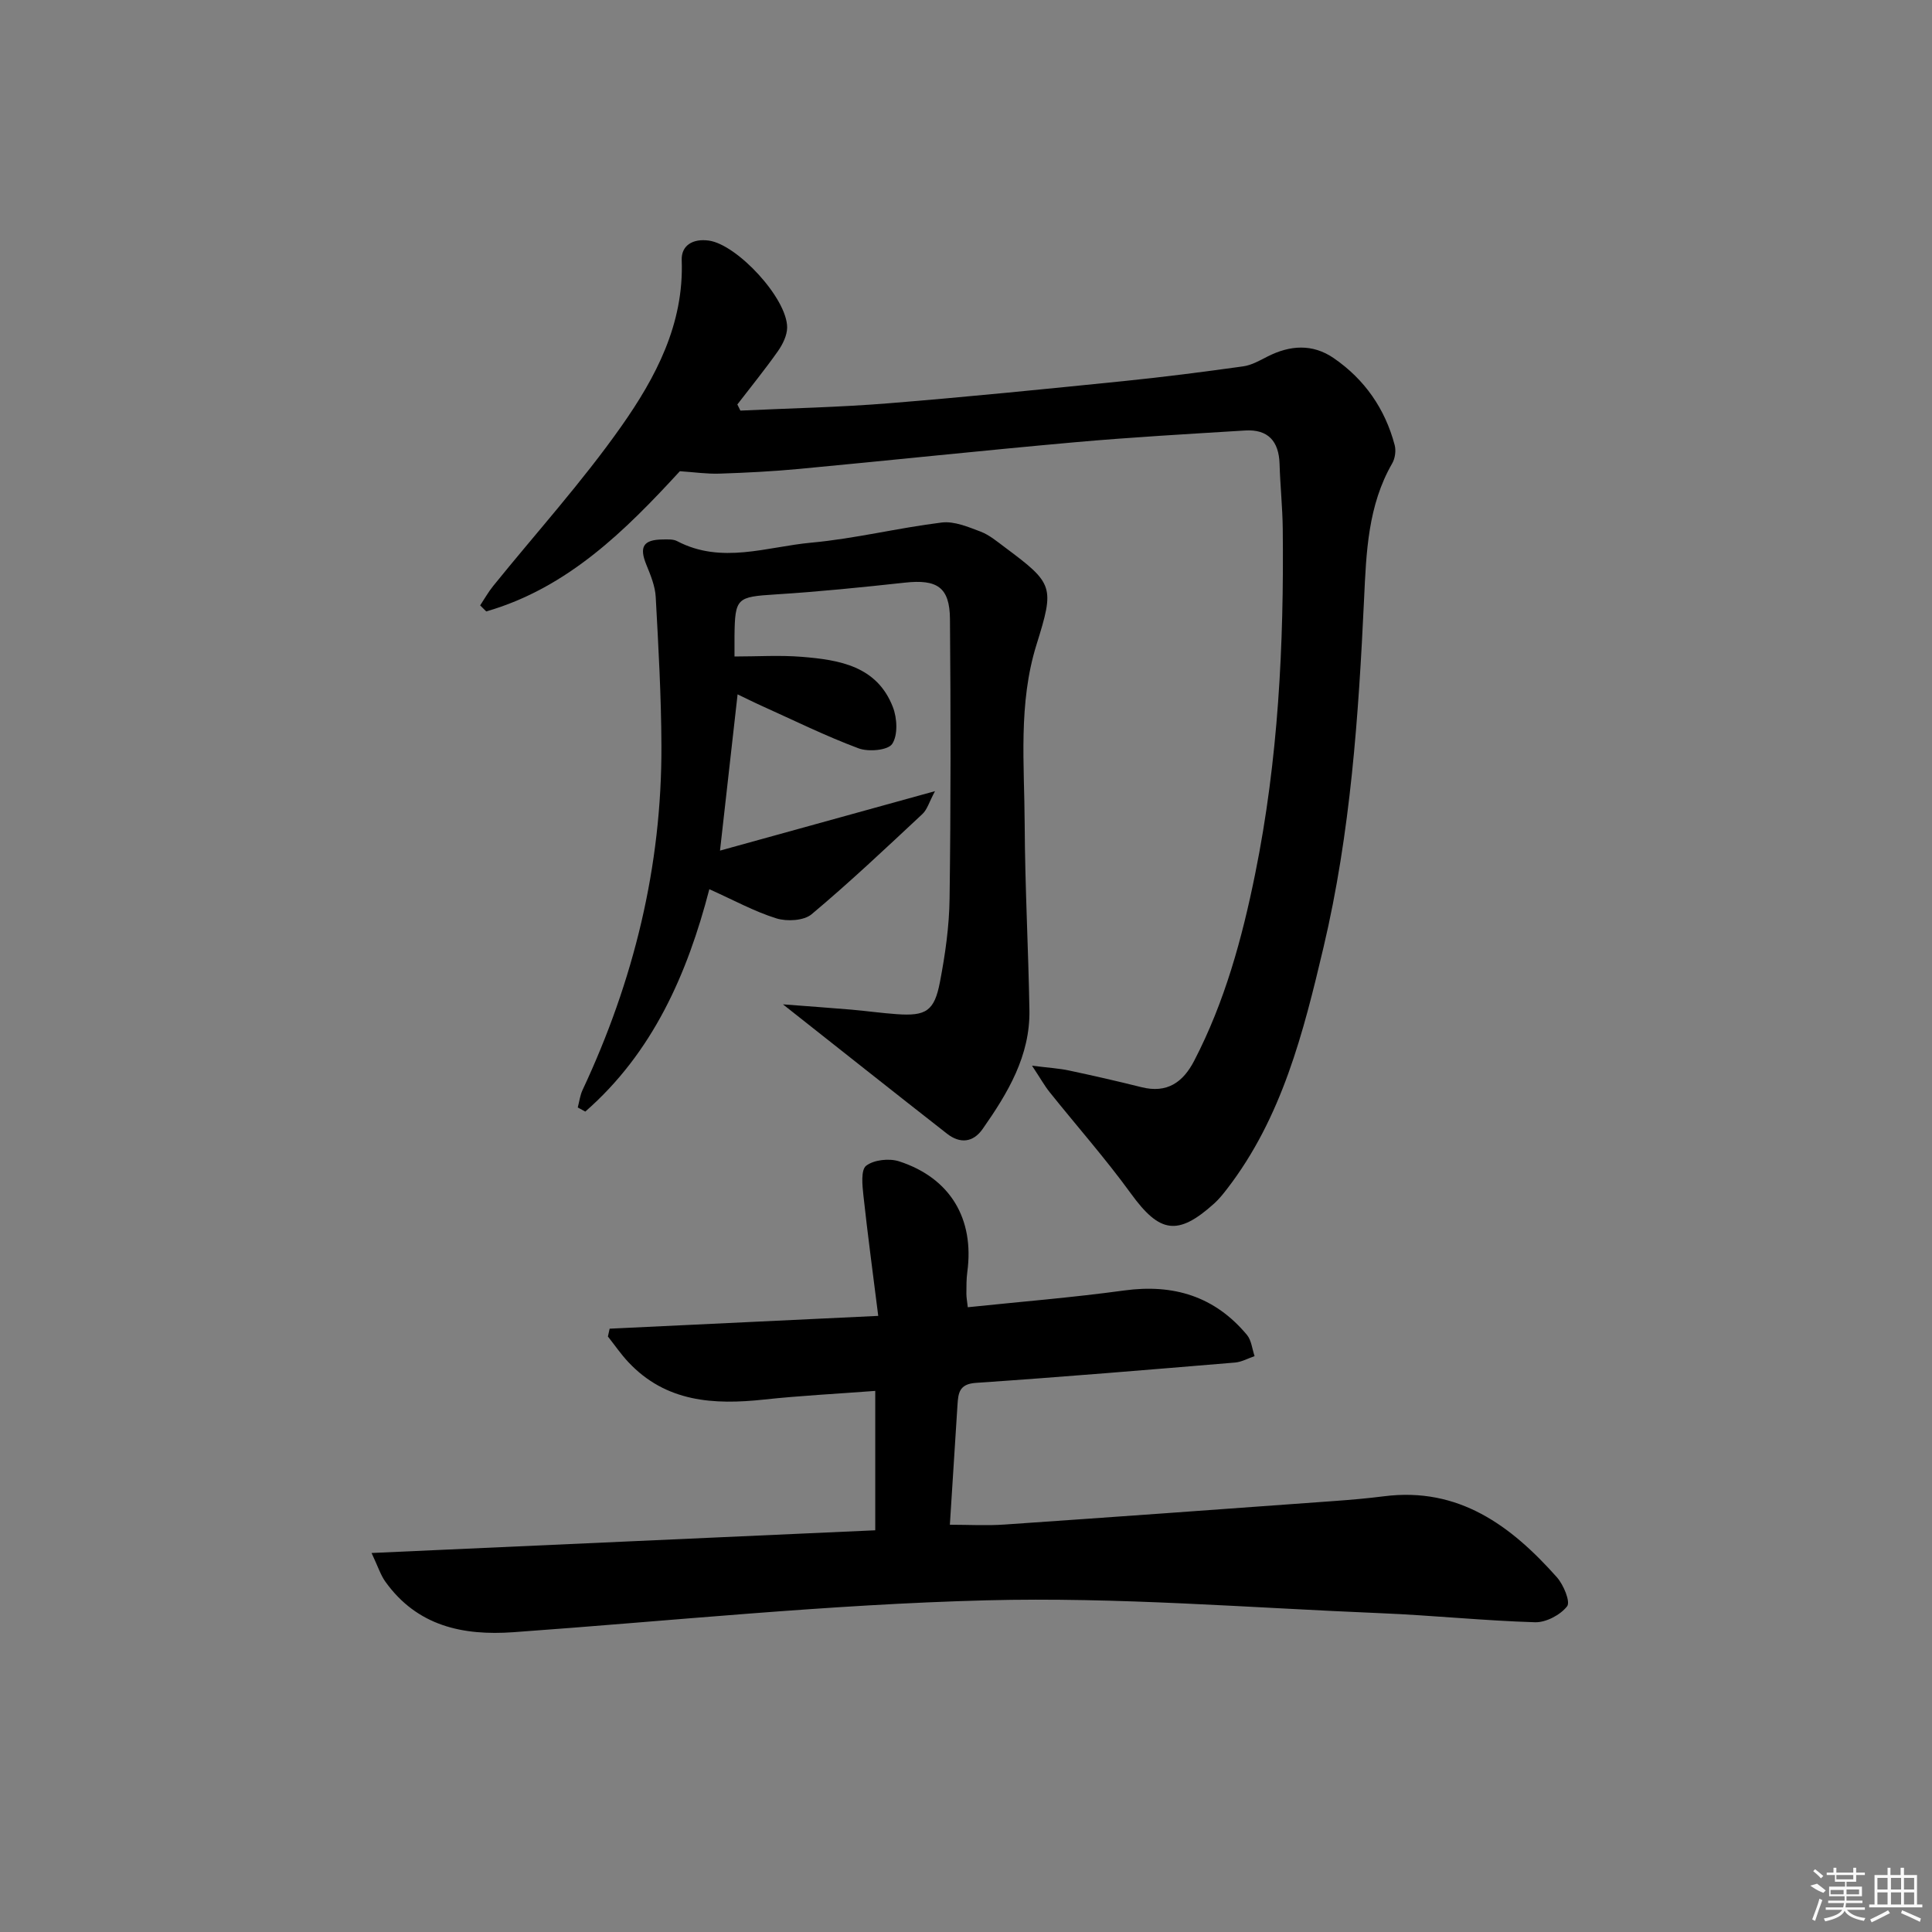
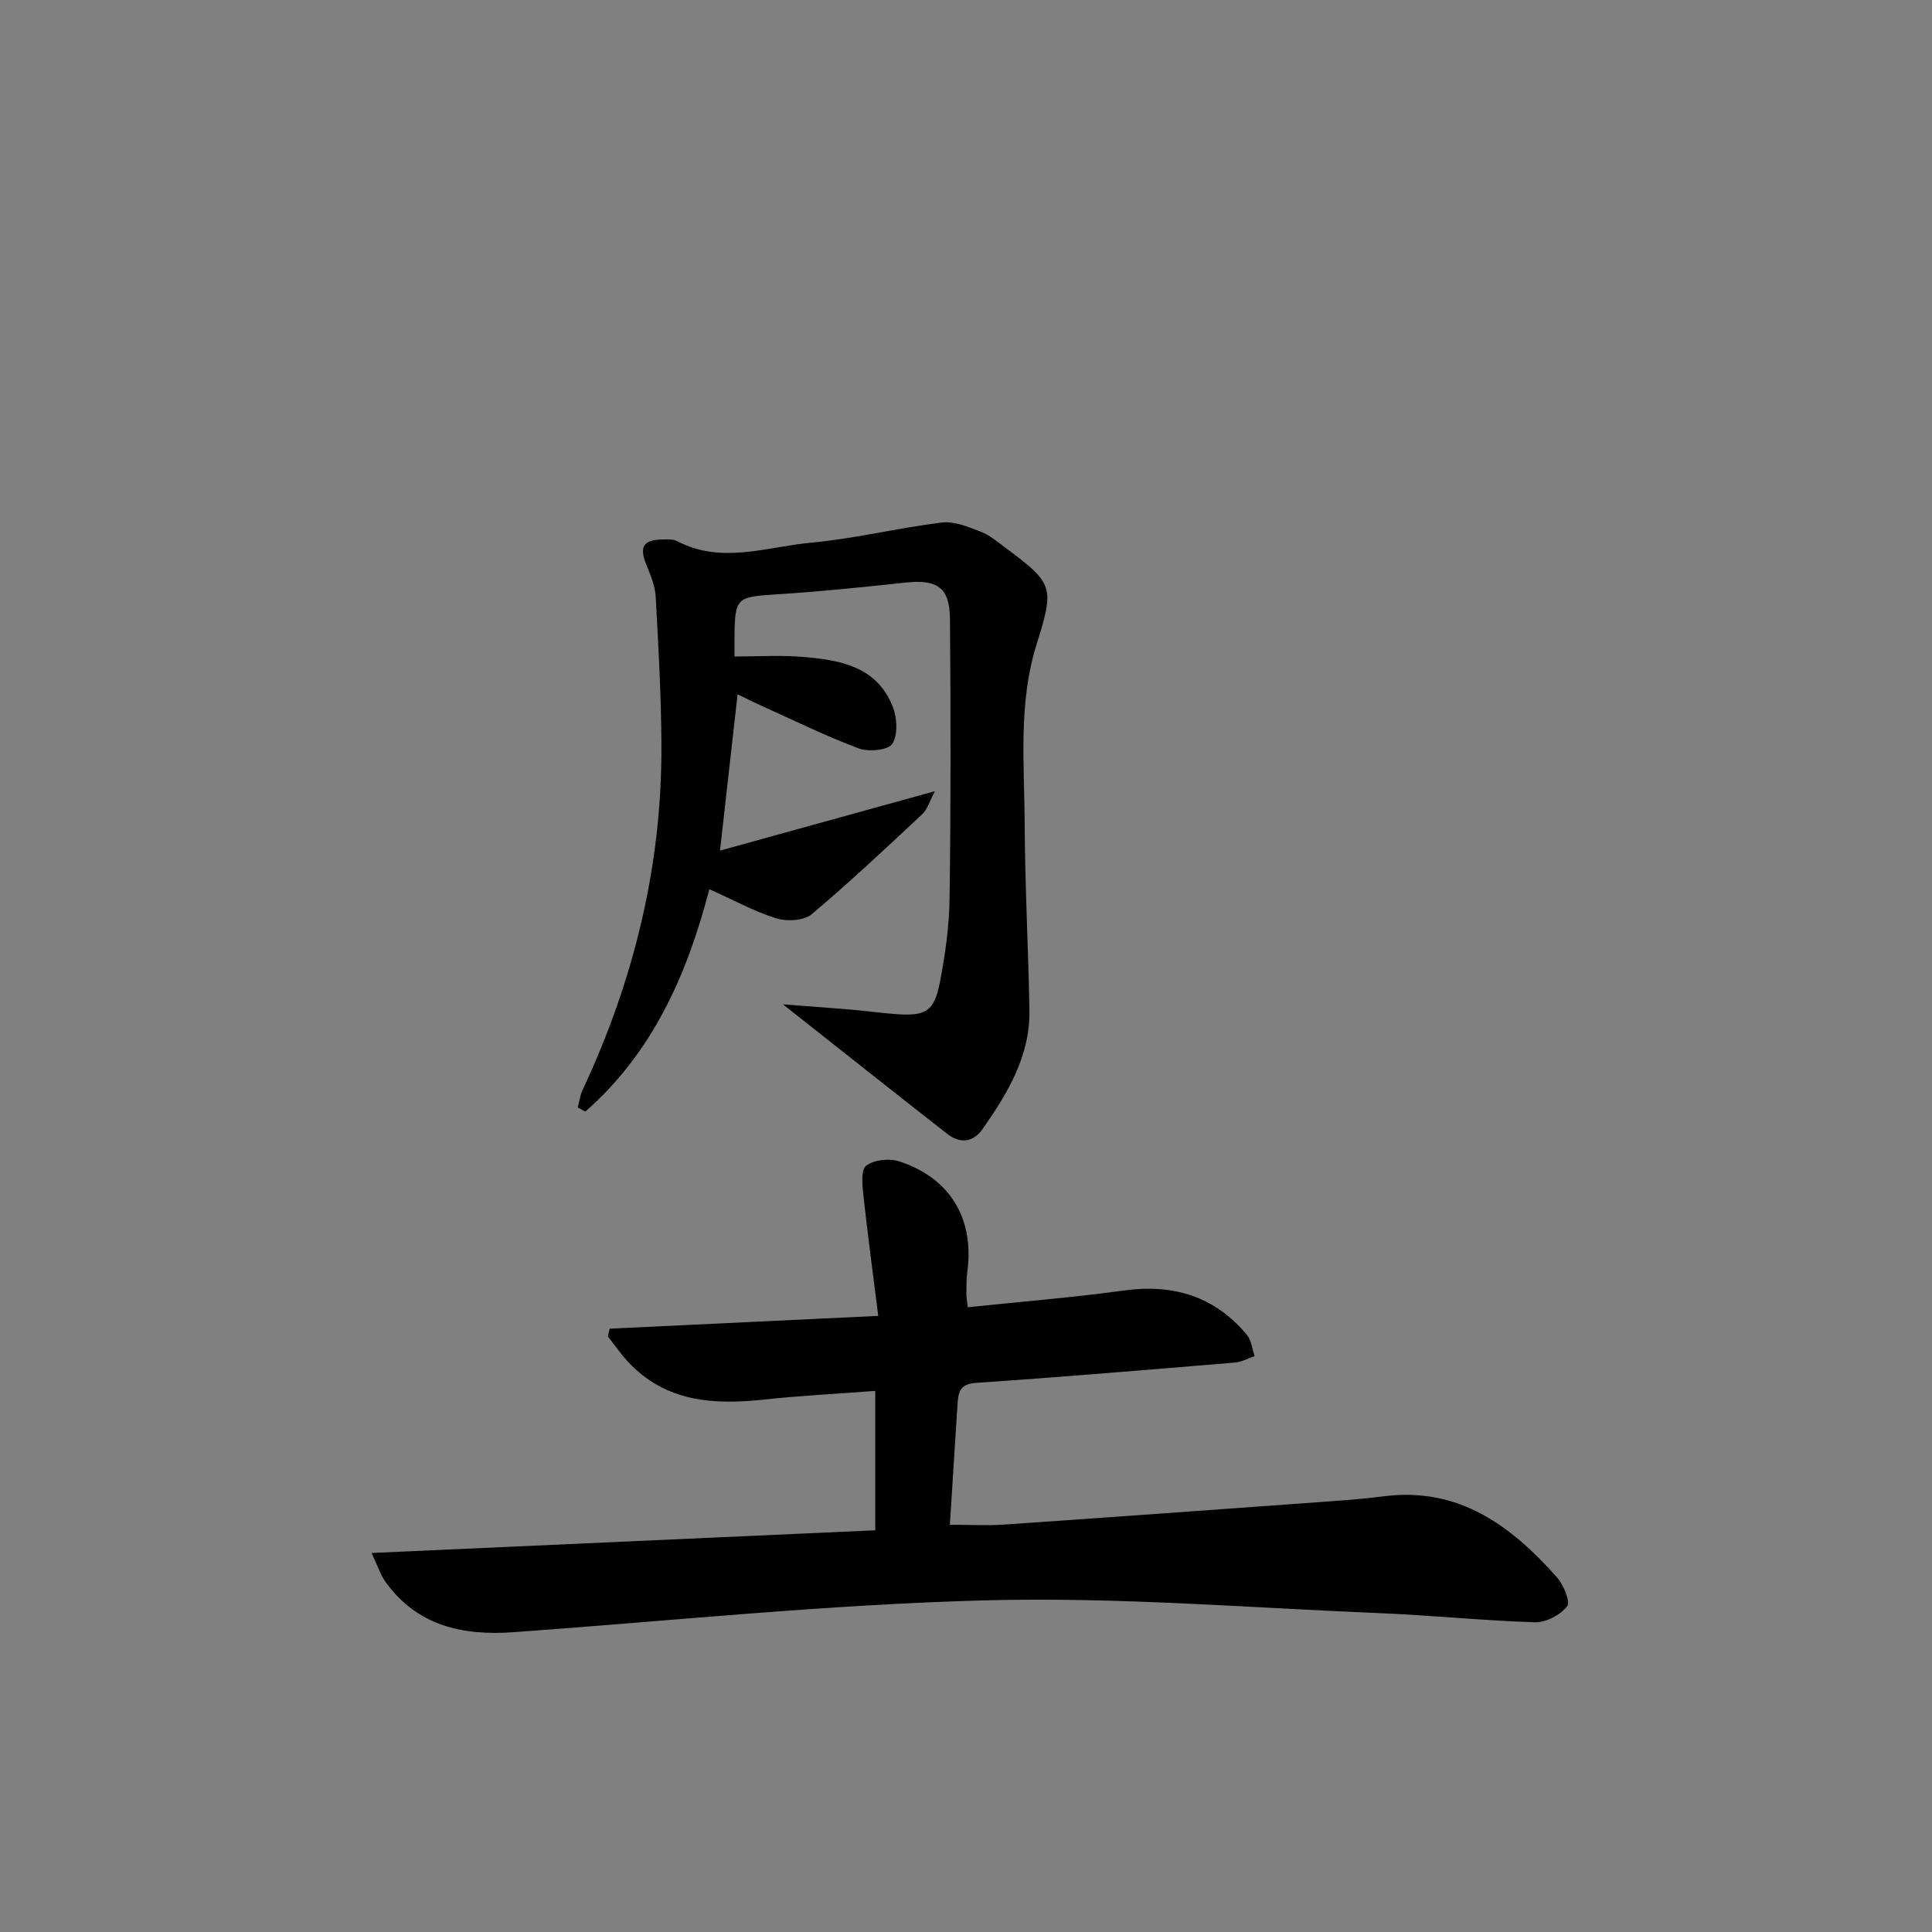
<svg xmlns="http://www.w3.org/2000/svg" enable-background="new 0 0 400 400" viewBox="0 0 400 400">
  <rect x="0" y="0" width="400" height="400" fill="#808080" stroke="none" />
  <path d="m76.93 321.53c35.51-1.6 69.93-3.15 104.28-4.7 0-9.65 0-19 0-28.86-8.17.62-15.6.99-22.99 1.79-10.45 1.13-20.34.55-28.12-7.74-1.55-1.65-2.83-3.53-4.24-5.31l.36-1.62c18.06-.86 36.12-1.72 55.61-2.65-1.09-8.7-2.19-16.81-3.07-24.94-.23-2.09-.55-5.29.57-6.15 1.61-1.23 4.76-1.57 6.81-.91 10.61 3.44 15.62 11.9 14.13 22.91-.2 1.48-.18 2.99-.19 4.49 0 .79.15 1.57.29 2.81 10.99-1.15 21.72-2.01 32.37-3.47 10.24-1.4 18.78 1.22 25.43 9.2.93 1.12 1.07 2.91 1.58 4.39-1.35.46-2.67 1.21-4.04 1.33-17.88 1.49-35.76 2.99-53.67 4.21-3.44.23-3.64 2.1-3.8 4.52-.52 8.13-1.04 16.26-1.58 24.85 3.85 0 7.6.22 11.32-.04 22.72-1.56 45.42-3.21 68.13-4.86 3.48-.25 6.95-.55 10.41-.99 15.49-1.98 26.33 6.09 35.82 16.77 1.38 1.55 2.84 5.08 2.11 6.01-1.39 1.79-4.37 3.36-6.63 3.3-10.62-.32-21.22-1.43-31.85-1.87-27.25-1.12-54.54-3.38-81.75-2.67-32.68.84-65.28 4.26-97.92 6.6-10.53.75-19.93-1.29-26.5-10.44-.99-1.37-1.52-3.09-2.87-5.96z" />
-   <path d="m153.29 85.01c10.25-.48 20.52-.69 30.75-1.52 16.23-1.31 32.43-2.95 48.62-4.59 8.26-.84 16.5-1.9 24.73-3.05 1.74-.24 3.42-1.21 5.03-2.03 4.66-2.37 9.33-2.69 13.72.33 6.39 4.4 10.62 10.48 12.61 17.99.31 1.16.09 2.76-.51 3.8-5.03 8.72-5.37 18.4-5.82 28.02-1.14 24.26-2.8 48.48-8.4 72.17-4.16 17.6-8.58 35.25-19.98 50.03-.81 1.05-1.65 2.1-2.63 2.99-7.59 6.84-11.33 6.14-17.26-2.03-5.27-7.26-11.23-14-16.84-21.01-1.05-1.31-1.87-2.8-3.64-5.47 3.56.45 5.63.56 7.63.99 5.03 1.07 10.04 2.21 15.03 3.46 5.28 1.32 8.58-.97 10.92-5.48 6.33-12.21 9.91-25.31 12.62-38.69 4.78-23.58 5.97-47.45 5.71-71.43-.05-4.48-.53-8.96-.66-13.45-.14-4.7-2.4-7.21-7.15-6.91-11.77.73-23.56 1.39-35.31 2.44-19.03 1.7-38.04 3.73-57.06 5.52-5.46.51-10.94.79-16.42.97-2.6.09-5.22-.3-8.22-.5-11.22 12.2-23.19 24.16-40.09 29.03-.42-.42-.84-.84-1.26-1.25.89-1.34 1.69-2.77 2.7-4.02 8.88-10.99 18.41-21.52 26.52-33.04 7.13-10.13 13.01-21.19 12.51-34.43-.11-3.03 2.3-4.5 5.61-4.04 5.88.81 16.24 11.97 16.22 18-.01 1.64-.92 3.48-1.9 4.88-2.66 3.78-5.59 7.38-8.41 11.05.2.4.42.84.63 1.27z" />
-   <path d="m119.62 229.29c.32-1.21.47-2.5.99-3.61 10.59-22.6 16.43-46.3 16.33-71.31-.04-10.26-.62-20.52-1.18-30.77-.12-2.24-1.05-4.5-1.92-6.63-1.54-3.74-.69-5.24 3.38-5.28.99-.01 2.14-.09 2.96.34 9.21 4.85 18.59 1.16 27.8.32 9.05-.83 17.97-3.06 27.01-4.17 2.57-.31 5.45.91 8.02 1.88 1.82.69 3.42 2.05 5.02 3.24 10.15 7.56 10.31 8.14 6.56 20.19-3.8 12.19-2.5 24.75-2.44 37.19.06 12.81.76 25.62.98 38.43.17 9.49-4.49 17.22-9.69 24.64-1.98 2.82-4.69 3.07-7.37.97-10.97-8.58-21.88-17.23-33.97-26.78 5.34.41 9.73.72 14.11 1.09 3.15.27 6.28.72 9.43.94 6.07.43 7.81-.61 8.97-6.68 1.09-5.69 1.92-11.51 1.99-17.29.26-19.28.24-38.56.08-57.85-.06-6.59-2.67-8.25-9.34-7.52-8.92.97-17.85 1.88-26.79 2.44-7.99.51-8.39.68-8.48 8.65-.01 1.16 0 2.32 0 4.2 4.76 0 9.38-.3 13.94.07 7.77.63 15.55 1.89 18.85 10.4.89 2.29 1.07 5.81-.14 7.63-.88 1.33-4.91 1.68-6.95.92-6.83-2.55-13.41-5.8-20.07-8.8-1.63-.73-3.22-1.54-4.99-2.38-1.21 10.76-2.37 21.05-3.64 32.35 14.4-3.98 28.77-7.96 44.51-12.31-1.21 2.26-1.61 3.81-2.6 4.73-7.54 7.04-15.05 14.14-22.95 20.76-1.6 1.34-5.1 1.53-7.29.85-4.56-1.42-8.83-3.78-13.88-6.04-4.56 17.57-11.72 33.84-25.68 46.04-.52-.27-1.04-.56-1.56-.85z" />
+   <path d="m119.62 229.29c.32-1.21.47-2.5.99-3.61 10.59-22.6 16.43-46.3 16.33-71.31-.04-10.26-.62-20.52-1.18-30.77-.12-2.24-1.05-4.5-1.92-6.63-1.54-3.74-.69-5.24 3.38-5.28.99-.01 2.14-.09 2.96.34 9.21 4.85 18.59 1.16 27.8.32 9.05-.83 17.97-3.06 27.01-4.17 2.57-.31 5.45.91 8.02 1.88 1.82.69 3.42 2.05 5.02 3.24 10.15 7.56 10.31 8.14 6.56 20.19-3.8 12.19-2.5 24.75-2.44 37.19.06 12.81.76 25.62.98 38.43.17 9.49-4.49 17.22-9.69 24.64-1.98 2.82-4.69 3.07-7.37.97-10.97-8.58-21.88-17.23-33.97-26.78 5.34.41 9.73.72 14.11 1.09 3.15.27 6.28.72 9.43.94 6.07.43 7.81-.61 8.97-6.68 1.09-5.69 1.92-11.51 1.99-17.29.26-19.28.24-38.56.08-57.85-.06-6.59-2.67-8.25-9.34-7.52-8.92.97-17.85 1.88-26.79 2.44-7.99.51-8.39.68-8.48 8.65-.01 1.16 0 2.32 0 4.2 4.76 0 9.38-.3 13.94.07 7.77.63 15.55 1.89 18.85 10.4.89 2.29 1.07 5.81-.14 7.63-.88 1.33-4.91 1.68-6.95.92-6.83-2.55-13.41-5.8-20.07-8.8-1.63-.73-3.22-1.54-4.99-2.38-1.21 10.76-2.37 21.05-3.64 32.35 14.4-3.98 28.77-7.96 44.51-12.31-1.21 2.26-1.61 3.81-2.6 4.73-7.54 7.04-15.05 14.14-22.95 20.76-1.6 1.34-5.1 1.53-7.29.85-4.56-1.42-8.83-3.78-13.88-6.04-4.56 17.57-11.72 33.84-25.68 46.04-.52-.27-1.04-.56-1.56-.85" />
  <g fill="#fafafa">
-     <path d="m374.8 390.4 1.4-.4c.7.5 1.3 1 1.8 1.4l-.5.5c-1.5-.6-2.1-1.1-2.7-1.5zm1 7.3-.6-.3c.5-1.4 1.1-2.8 1.5-4.3.2.1.4.2.6.3-.5 1.3-1 2.8-1.5 4.3zm-.4-10.3.4-.4c.4.3 1 .8 1.7 1.4l-.5.5c-.4-.5-1-1-1.6-1.5zm2.5.3h1.7v-1h.6v1h3.5v-1h.6v1h1.8v.5h-1.8v1.4h-2v1h3.2v2h-3.2v.9h3.3v.5h-3.4c0 .3-.1.6-.1.9h4v.5h-3.7c.7.9 1.9 1.5 3.8 1.7-.1.2-.2.4-.3.6-2.1-.4-3.5-1.1-4-2.1-.4 1-1.8 1.7-4 2.2-.1-.2-.2-.4-.3-.6 2.1-.4 3.4-1 3.8-1.8h-3.4v-.5h3.6c.1-.3.1-.6.2-.9h-3.3v-.5h3.4c0-.3 0-.6 0-.9h-3.2v-2h3.3v-1h-2.1v-1.4h-1.7v-.5zm1.1 3.5v1h2.7c0-.3 0-.4 0-.4 0-.1 0-.2 0-.2 0-.1 0-.2 0-.3h-2.7zm1.2-3v.9h3.5v-.9zm4.7 3h-2.6v.6.4h2.6z" />
-     <path d="m393.6 386.7h.6v1.5h2.7v6.1h1.1v.6h-11v-.6h1.1v-6.1h2.7v-1.5h.6v1.5h2.1v-1.5zm-2.7 8.8.4.6c-1.2.6-2.5 1.3-3.8 1.9-.1-.2-.2-.4-.3-.6 1.2-.6 2.5-1.2 3.7-1.9zm-2.2-6.7v2.4h2.1v-2.4zm0 3v2.5h2.1v-2.5zm2.8-3v2.4h2.1v-2.4zm0 3v2.5h2.1v-2.5zm6 6.1c-1.4-.7-2.7-1.3-3.9-1.8l.2-.6c1.5.6 2.7 1.2 3.9 1.7zm-1.2-9.1h-2.1v2.4h2.1zm-2.1 3v2.5h2.1v-2.5z" />
-   </g>
+     </g>
</svg>